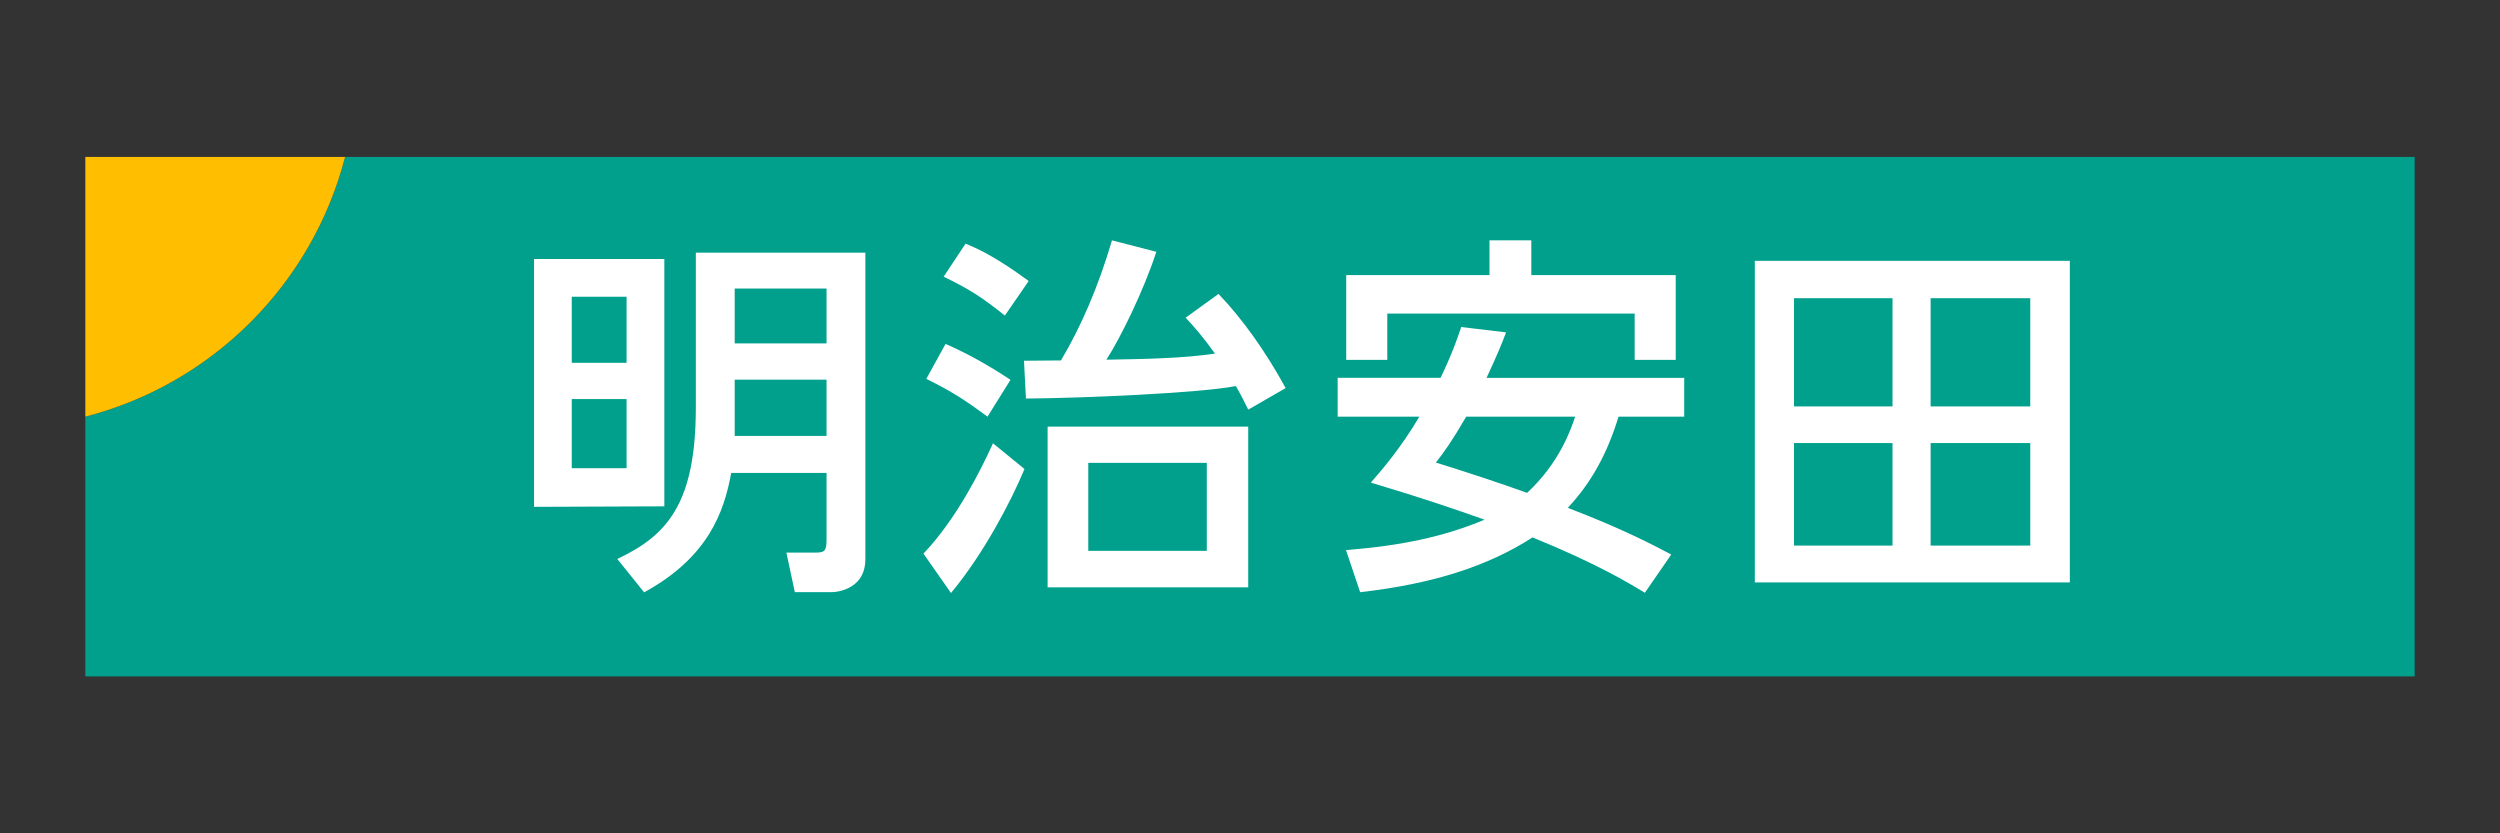
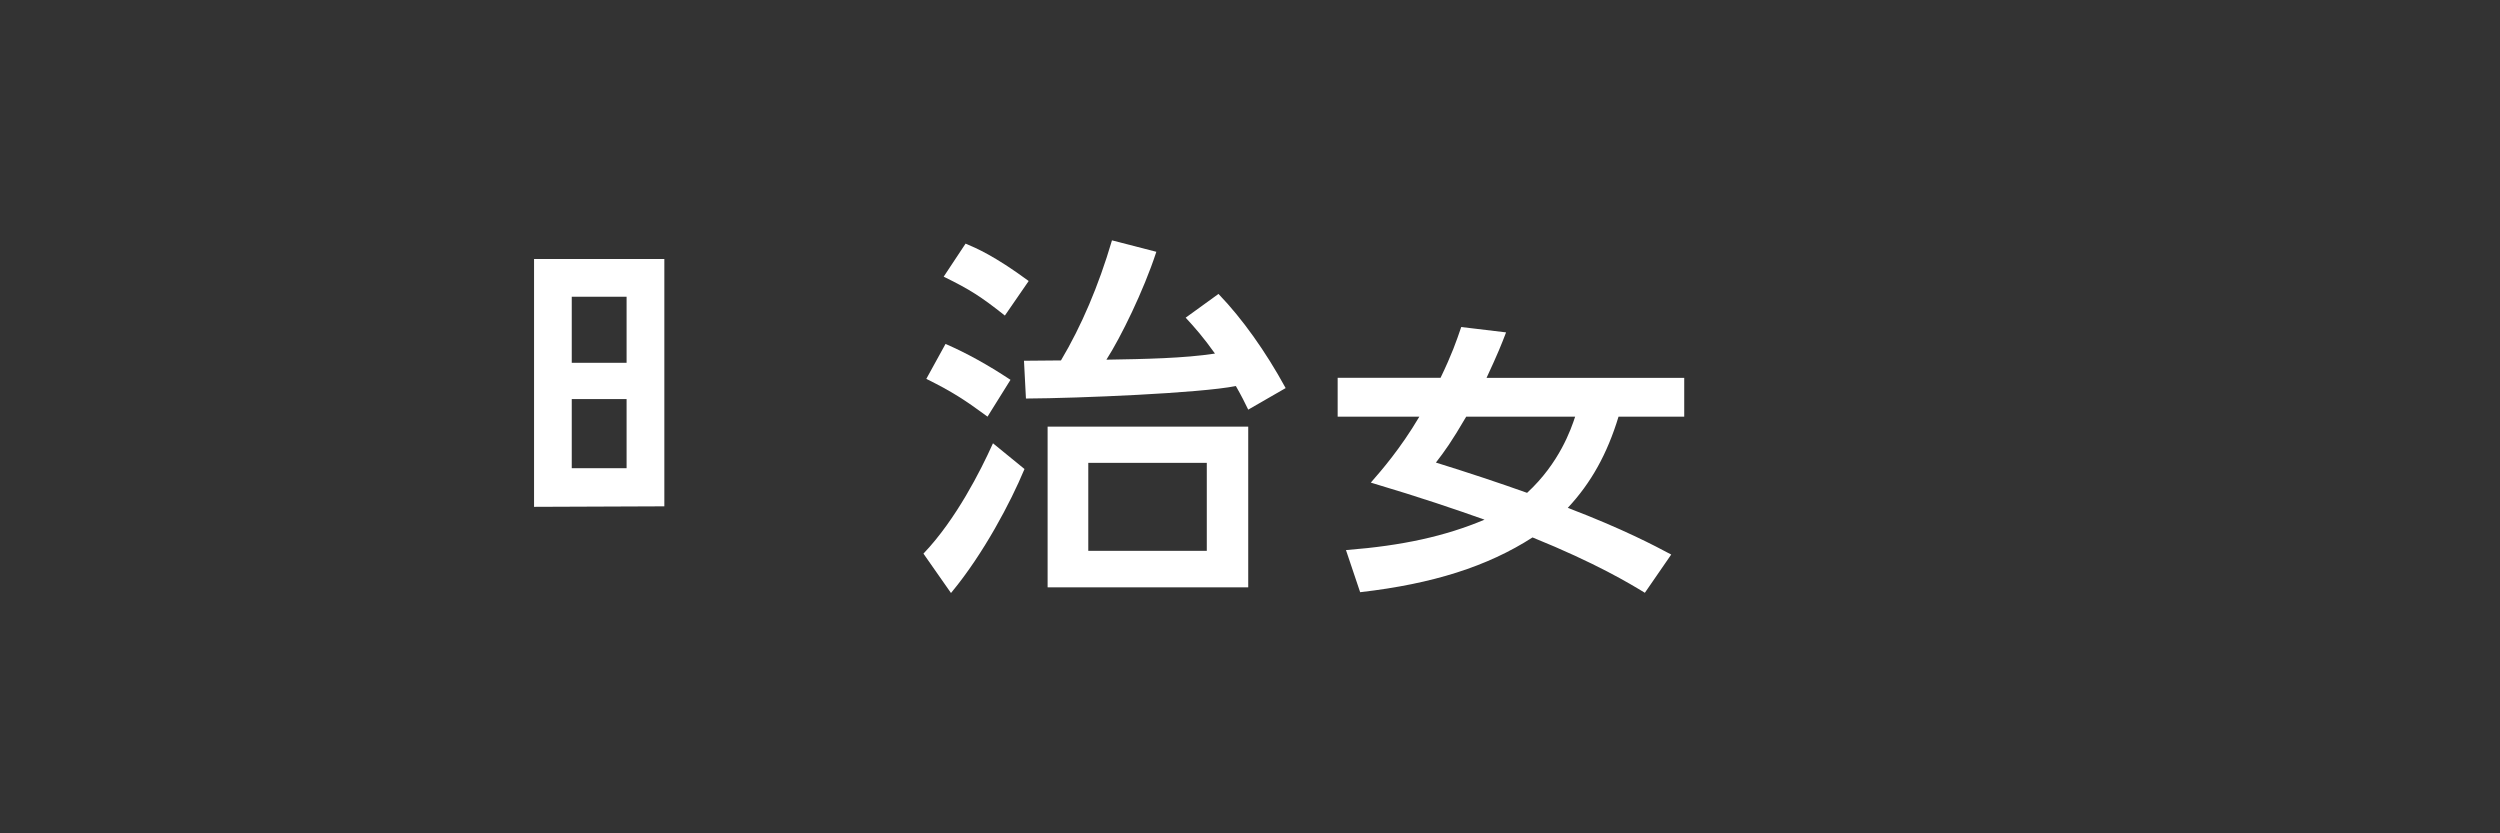
<svg xmlns="http://www.w3.org/2000/svg" version="1.1" viewBox="0 0 300 100">
  <rect x="0" y="0" width="300" height="100" fill="#333333" stroke="none" />
  <defs>
    <style>
      .cls-1 {
        fill: #fff;
      }

      .cls-2 {
        fill: #00a08d;
      }

      .cls-3 {
        fill: #ffbf00;
      }
    </style>
  </defs>
  <g>
    <g id="_レイヤー_2" data-name="レイヤー_2">
      <g>
        <g>
-           <path class="cls-2" d="M41.41,18.83c-3.924,15.245-15.925,27.246-31.17,31.17v31.171h279.52V18.83H41.41Z" />
-           <path class="cls-3" d="M41.41,18.83H10.24v31.17c15.245-3.924,27.246-15.925,31.17-31.17Z" />
-         </g>
+           </g>
        <g>
-           <path class="cls-1" d="M83.5,48.892c0,11.475-3.419,15.339-9.326,18.135l-.1.047,3.223,4.008.064-.035c7.603-4.184,9.524-9.567,10.384-14.294h11.439v8.047c0,1.361-.27,1.51-1.336,1.51h-3.484l1.014,4.748h4.381c.216,0,1.347-.033,2.395-.678,1.122-.691,1.69-1.792,1.69-3.274V30.324h-20.344v18.568ZM99.184,45.557v6.755h-11.021v-6.755h11.021ZM99.184,34.627v6.582h-11.021v-6.582h11.021Z" />
          <path class="cls-1" d="M79.721,60.759v-29.679h-15.634v29.741l15.547-.061h.086ZM68.61,43.535v-7.93h6.581v7.93h-6.581ZM68.61,56.186v-8.299h6.581v8.299h-6.581Z" />
-           <path class="cls-1" d="M210.578,69.891h37.802V31.3h-37.802v38.591ZM243.632,53.166v12.305h-11.957v-12.305h11.957ZM243.632,35.785v12.985h-11.957v-12.985h11.957ZM227.102,53.166v12.305h-11.82v-12.305h11.82ZM227.102,35.785v12.985h-11.82v-12.985h11.82Z" />
          <path class="cls-1" d="M180.613,40.184l.115-.298-5.381-.644-.049.143c-.52,1.526-1.058,3.104-2.433,5.954h-12.346v4.658h9.805c-2.27,3.846-4.609,6.521-5.739,7.814l-.089.102.13.039c5.935,1.769,10.013,3.165,13.519,4.408-4.722,1.986-9.828,3.111-16.518,3.64l-.111.009,1.701,5.055.07-.008c8.652-.998,15.205-3.084,20.618-6.564,7.667,3.109,11.689,5.554,13.408,6.599l.07.043,3.163-4.588-.086-.046c-1.844-.981-5.67-3.017-12.326-5.559,2.794-2.989,4.732-6.471,6.089-10.942h7.883v-4.658h-23.72c1.385-2.974,1.813-4.083,2.227-5.156ZM172.309,55.508c1.068-1.383,1.877-2.497,3.636-5.51h13.072c-.486,1.487-1.882,5.561-5.766,9.144-3.365-1.201-6.946-2.39-10.942-3.634Z" />
-           <polygon class="cls-1" points="166.474 37.629 196.16 37.629 196.16 43.185 201.086 43.185 201.086 33.012 183.758 33.012 183.758 28.84 178.74 28.84 178.74 33.012 161.547 33.012 161.547 43.185 166.474 43.185 166.474 37.629" />
          <g>
            <path class="cls-1" d="M120.511,37.81l.073.058,2.81-4.077.048-.07-.068-.05c-4.06-2.984-6.258-3.911-7.439-4.408l-.067-.028-2.627,3.967.089.043c3.035,1.489,4.377,2.342,7.182,4.565Z" />
            <path class="cls-1" d="M119.11,53.297c-1.414,3.135-4.366,9.003-8.248,13.086l-.049.051,3.305,4.726.073-.088c3.84-4.632,7.099-10.831,8.723-14.731l.025-.06-3.782-3.087-.047.103Z" />
            <path class="cls-1" d="M118.426,49.942l.076.056,2.757-4.419-.07-.047c-2.663-1.758-5.166-3.141-7.652-4.23l-.073-.032-2.307,4.194.081.04c3.049,1.521,4.534,2.485,7.188,4.437Z" />
            <path class="cls-1" d="M125.713,70.481h24.074v-19.285h-24.074v19.285ZM144.815,55.542v10.558h-14.221v-10.558h14.221Z" />
            <path class="cls-1" d="M146.27,35.326l-.052-.054-3.939,2.849.067.072c.994,1.073,2.099,2.329,3.449,4.235-3.76.573-8.383.654-13.028.734,1.73-2.685,4.465-8.286,5.965-12.859l.029-.088-5.324-1.373-.024.08c-1.584,5.37-3.635,10.19-6.097,14.329l-4.438.039.235,4.533h.083c6.174-.033,20.836-.641,25.108-1.499.699,1.227,1.106,2.047,1.441,2.749l.04.085,4.419-2.545.073-.042-.04-.074c-2.354-4.312-5.183-8.279-7.967-11.17Z" />
          </g>
        </g>
      </g>
    </g>
  </g>
</svg>